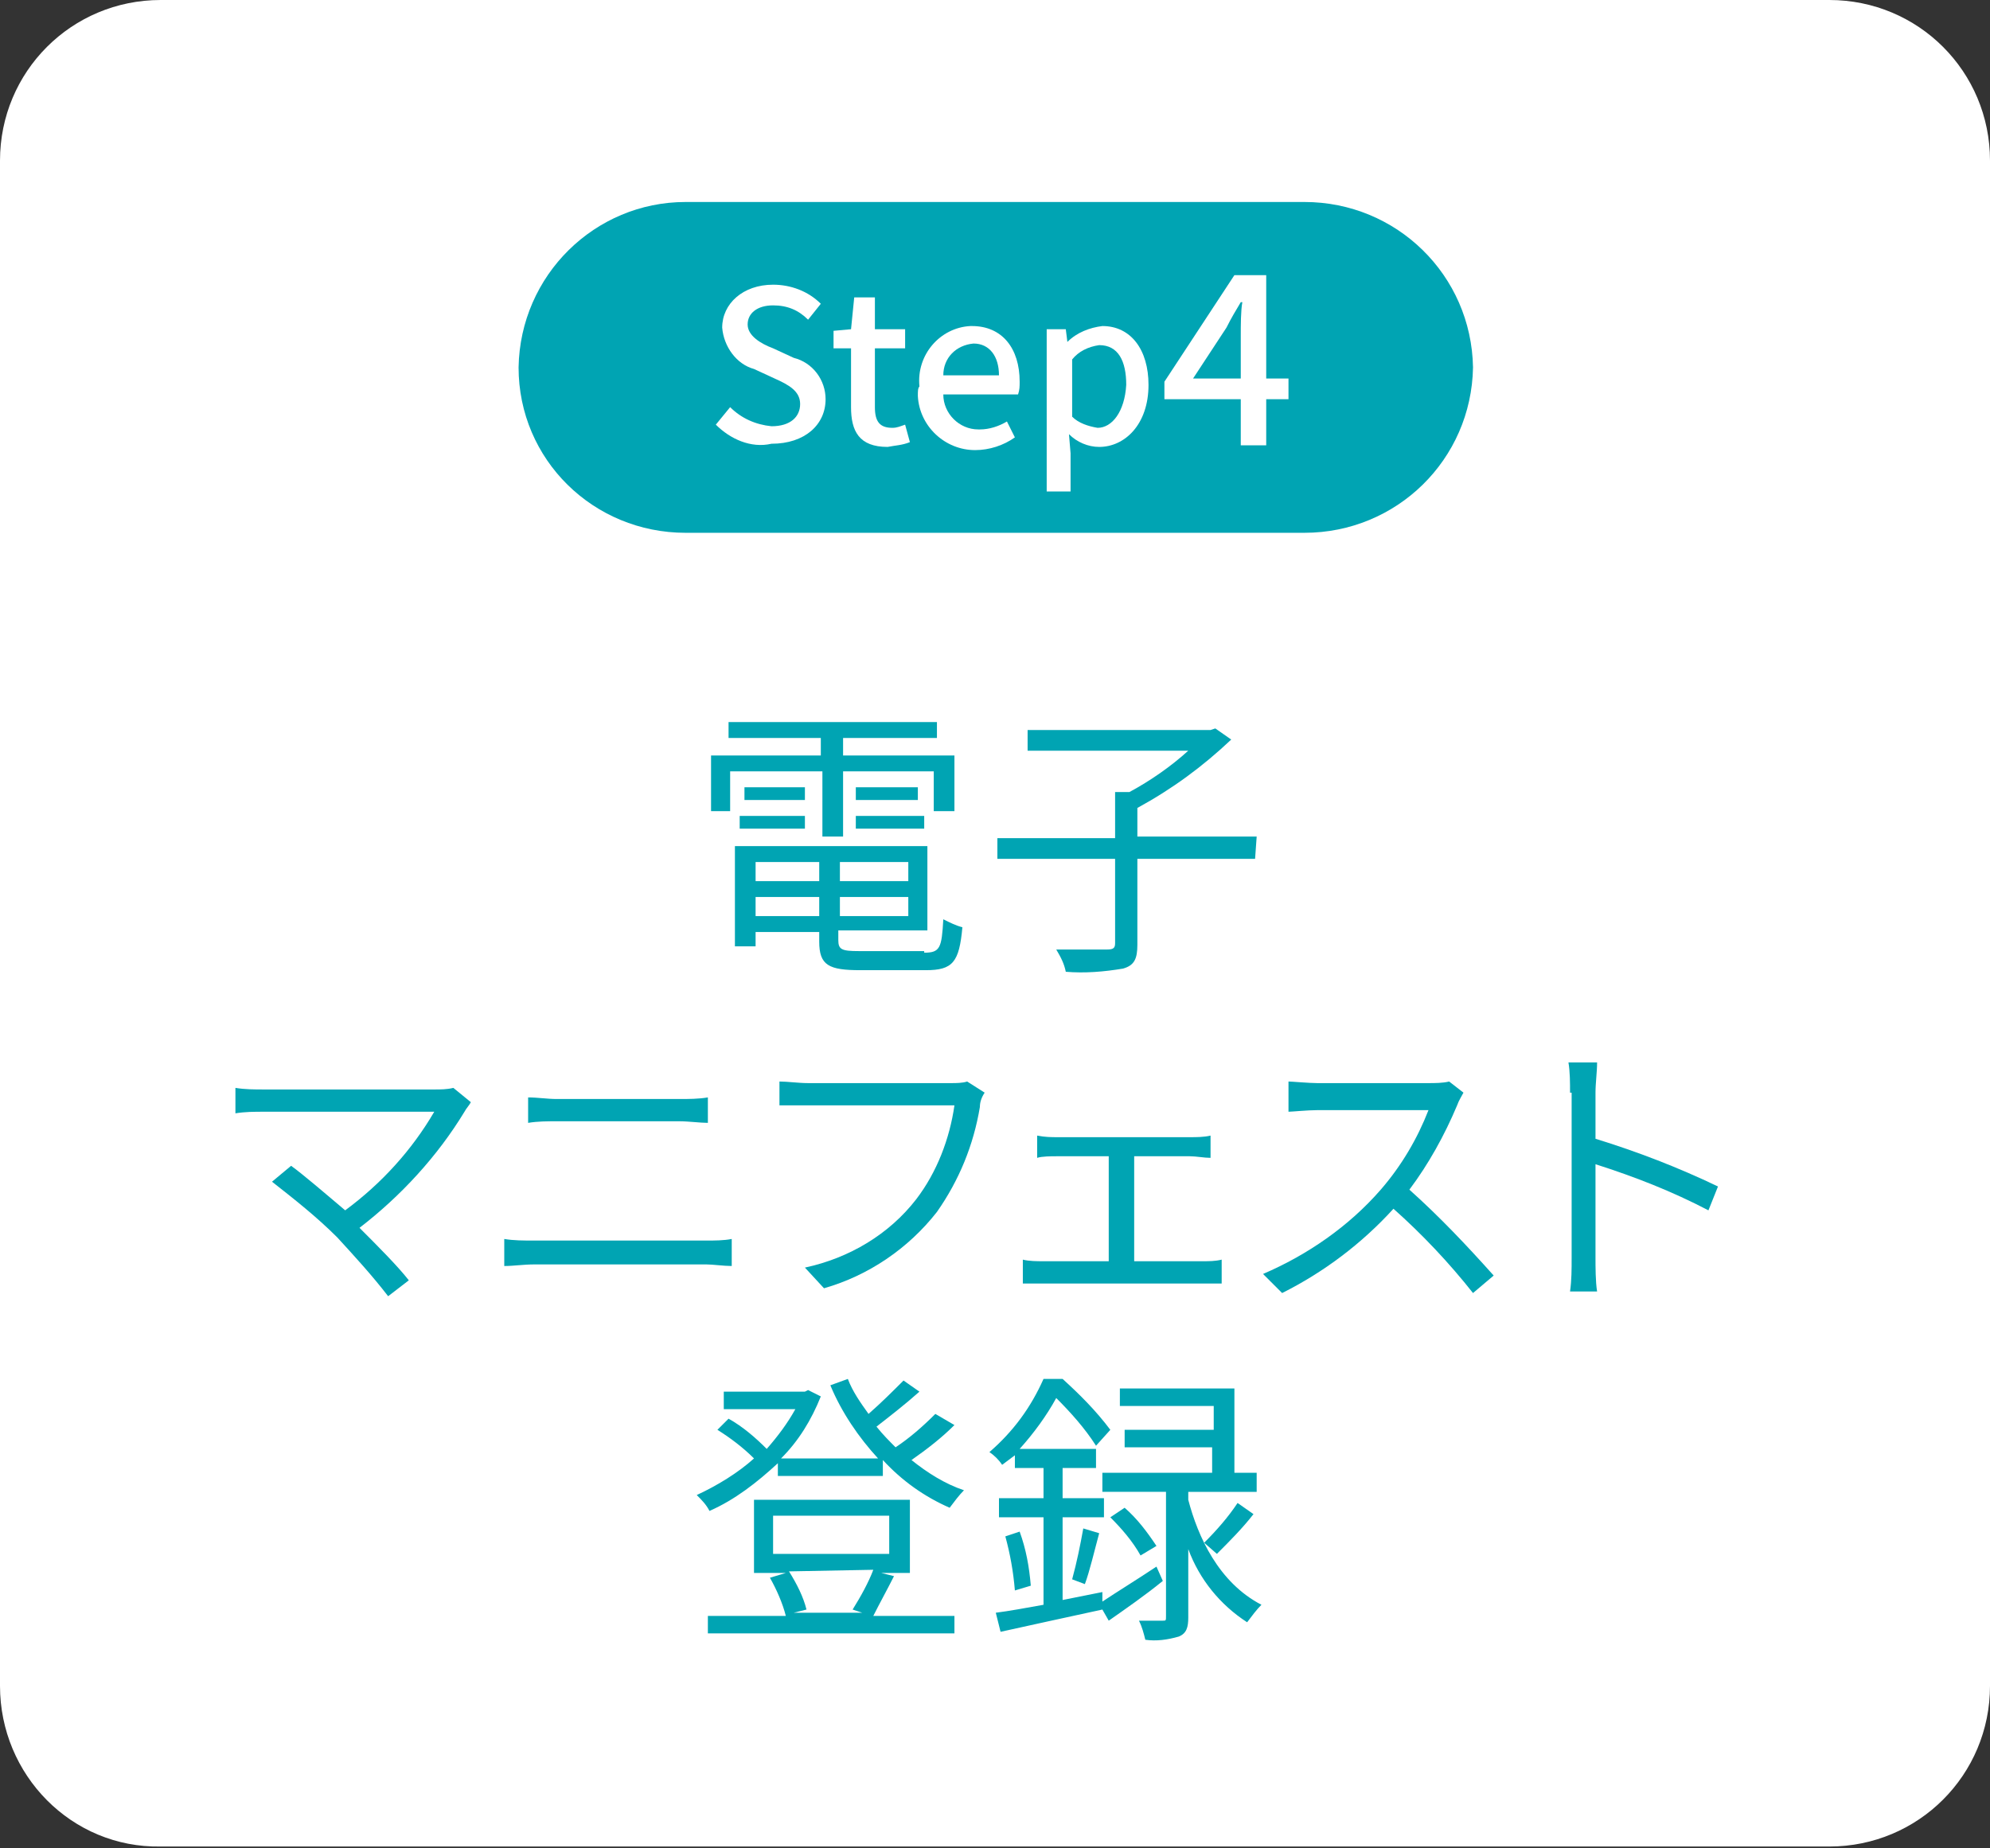
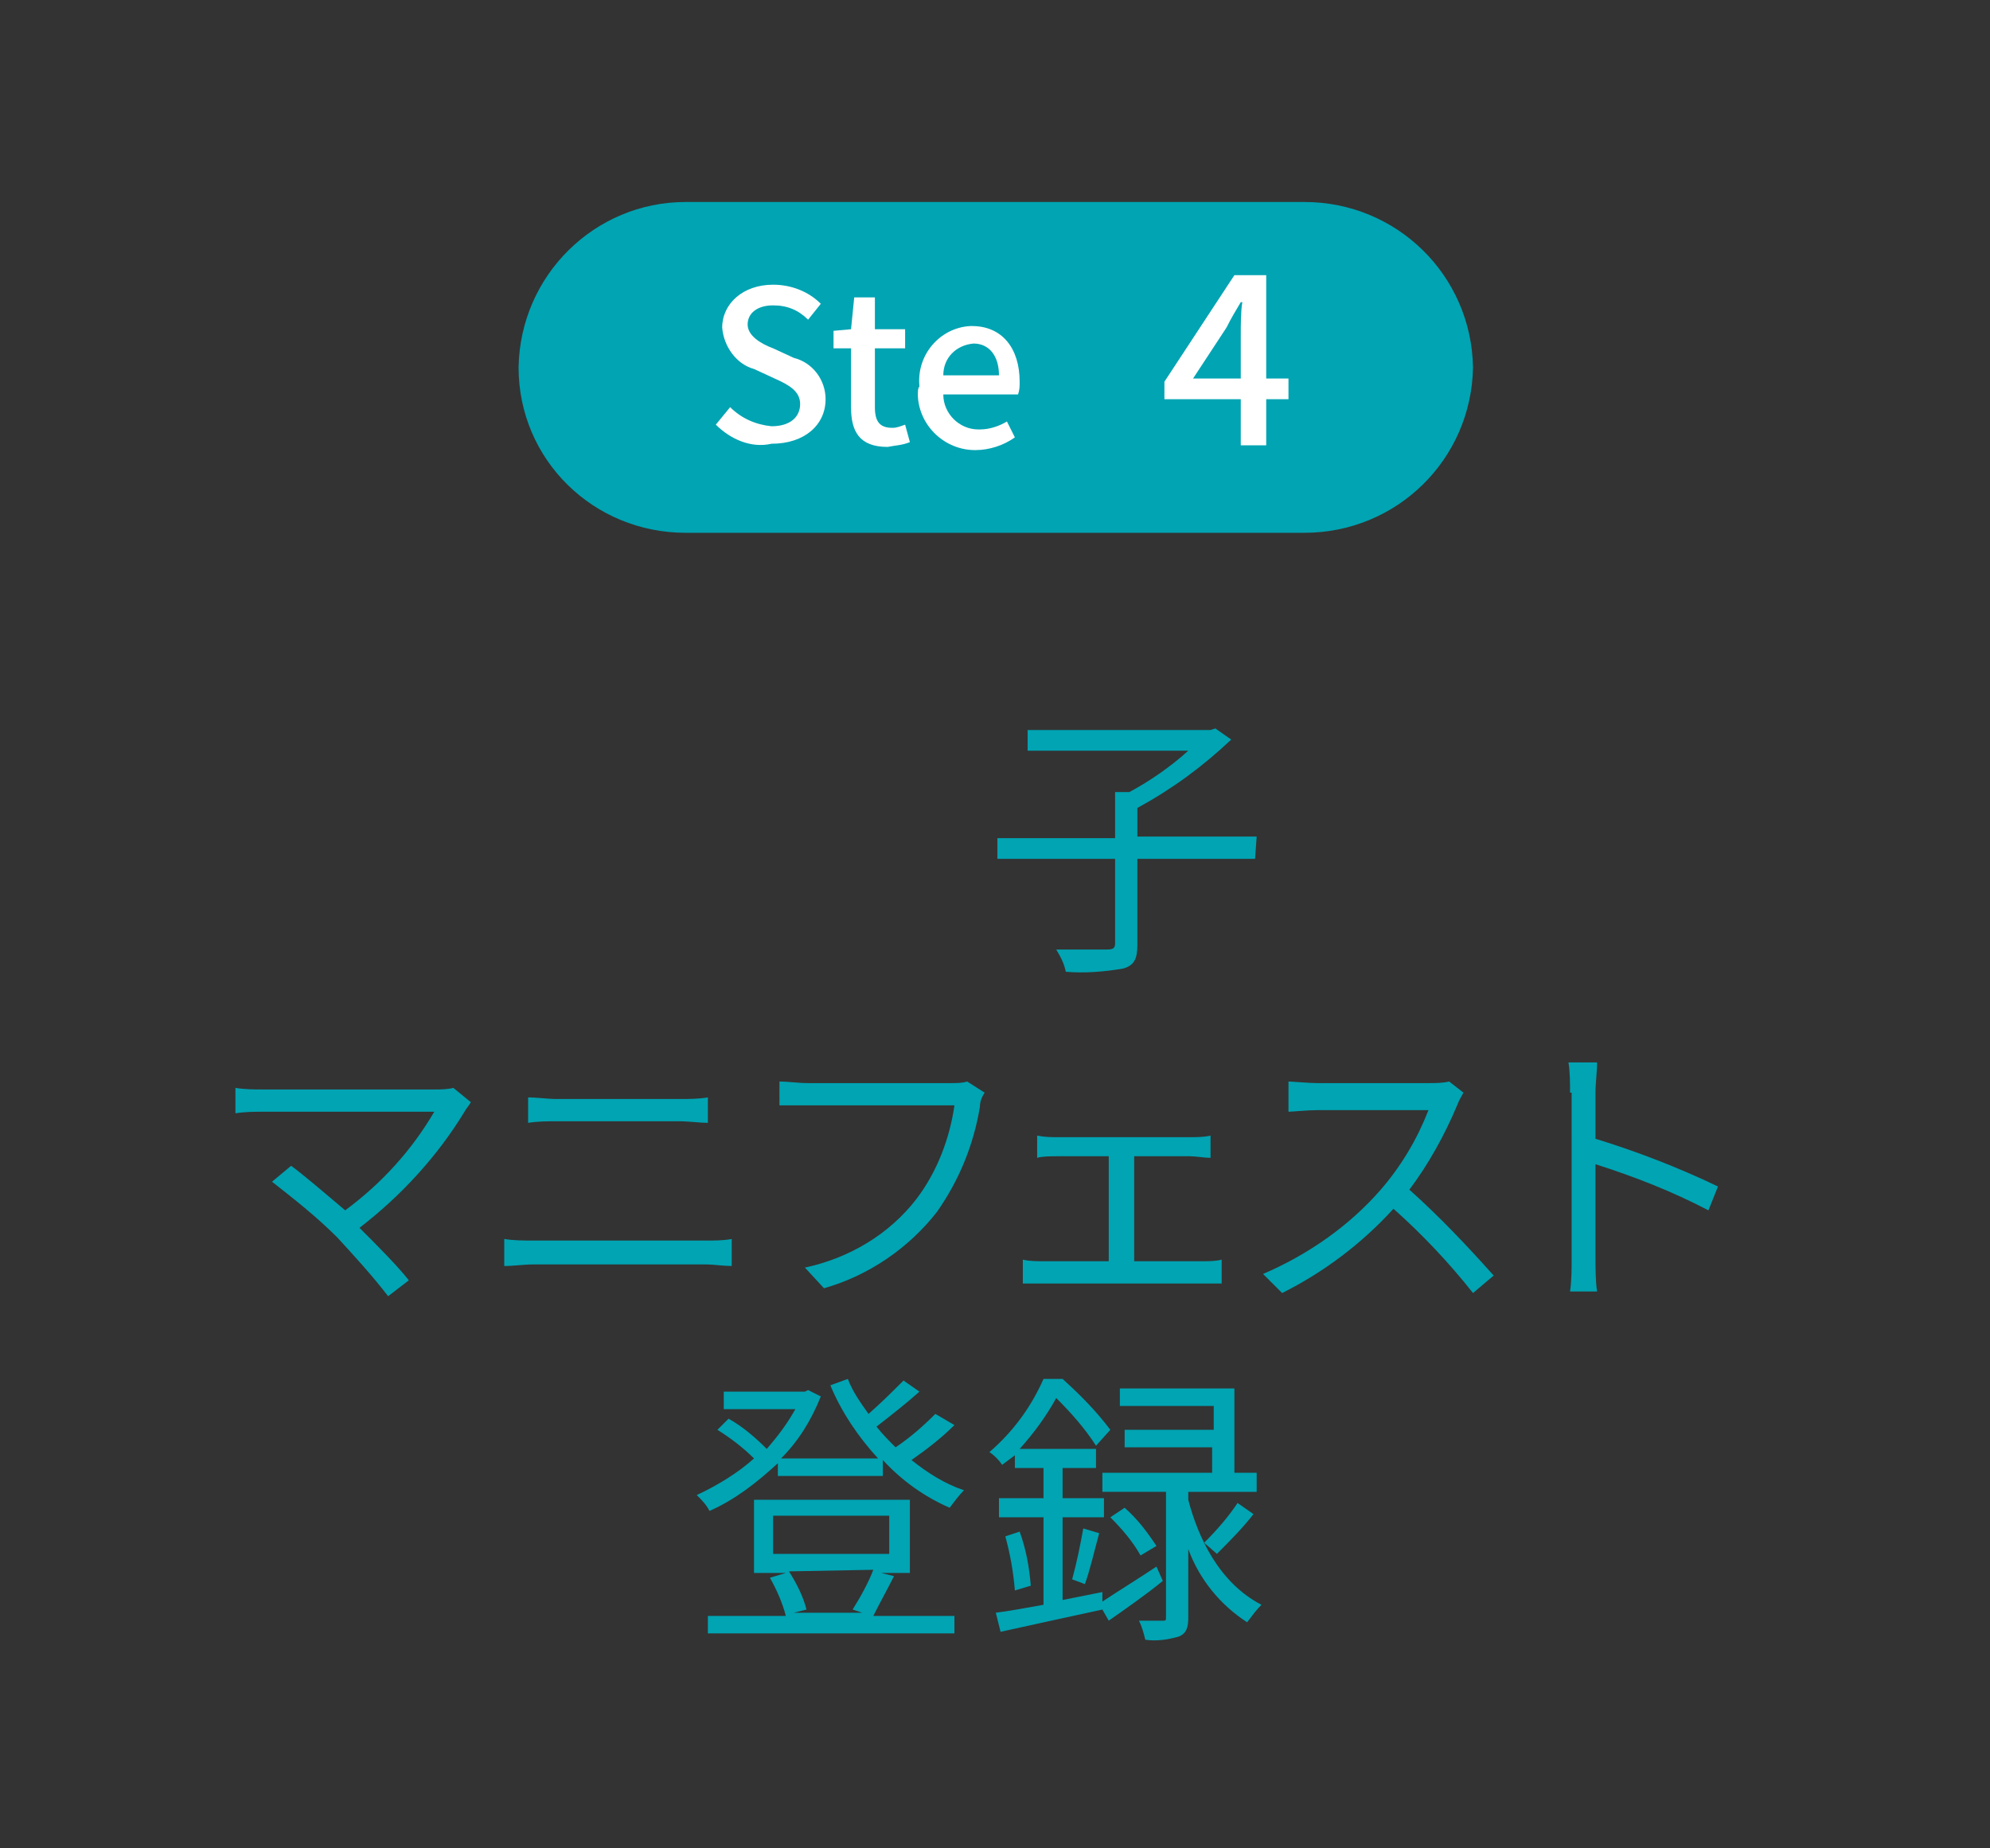
<svg xmlns="http://www.w3.org/2000/svg" version="1.1" id="レイヤー_1" x="0px" y="0px" viewBox="0 0 125.1 116.2" style="enable-background:new 0 0 125.1 116.2;" xml:space="preserve">
  <rect x="0" y="0" width="125.1" height="116.2" fill="#333333" stroke="none" />
  <style type="text/css">
	.st0{fill:#FFFFFF;}
	.st1{fill:#00A4B3;}
</style>
  <g id="レイヤー_2_00000037690656647547401050000000738353230346478977_">
    <g id="レイヤー_11">
-       <path class="st0" d="M10.1,0H115c5.6,0,10.1,4.5,10.1,10.1V106c0,5.6-4.5,10.1-10.1,10.1H10.1C4.5,116.2,0,111.6,0,106V10.1    C0,4.5,4.5,0,10.1,0z" />
-       <path class="st1" d="M51.5,48.5h-5.6v2.5h-1.2v-3.5h6.9v-1.1h-5.8v-1h13.1v1h-5.9v1.1h7v3.5h-1.3v-2.5h-5.7v4.1h-1.3V48.5z     M58.1,59.9c1,0,1.1-0.3,1.2-2.1c0.4,0.2,0.8,0.4,1.2,0.5c-0.2,2.2-0.6,2.7-2.3,2.7h-4.1c-2,0-2.6-0.3-2.6-1.8v-0.6h-4v0.9h-1.3    v-6.3h12.1v5.3h-5.6v0.6c0,0.6,0.2,0.7,1.3,0.7H58.1z M46.5,51.3h4.1v0.8h-4.1V51.3z M50.6,50.3h-3.8v-0.8h3.8V50.3z M47.5,54.2    v1.2h4v-1.2H47.5z M51.5,57.6v-1.2h-4v1.2H51.5z M57.1,54.2h-4.3v1.2h4.3V54.2z M57.1,57.6v-1.2h-4.3v1.2H57.1z M57.7,49.5v0.8    h-3.9v-0.8H57.7z M53.8,51.3h4.3v0.8h-4.3V51.3z" />
      <path class="st1" d="M78.9,54h-7.4v5.4c0,0.9-0.2,1.3-0.9,1.5c-1.2,0.2-2.4,0.3-3.6,0.2c-0.1-0.5-0.3-0.9-0.6-1.4    c1.4,0,2.8,0,3.2,0s0.5-0.1,0.5-0.4V54h-7.4v-1.3h7.4v-2.9H71c1.3-0.7,2.6-1.6,3.7-2.6H64.6v-1.3h11.5l0.3-0.1l1,0.7    c-1.8,1.7-3.7,3.1-5.9,4.3v1.8H79L78.9,54z" />
      <path class="st1" d="M29.2,69.9c-1.7,2.8-4,5.3-6.6,7.3c1.1,1.1,2.4,2.4,3.1,3.3l-1.3,1c-1-1.3-2.1-2.5-3.2-3.7    c-1.3-1.3-2.7-2.4-4.1-3.5l1.2-1c0.7,0.5,2.1,1.7,3.4,2.8c2.3-1.7,4.2-3.8,5.6-6.2H16.6c-0.6,0-1.2,0-1.8,0.1v-1.6    c0.6,0.1,1.2,0.1,1.8,0.1h10.7c0.4,0,0.8,0,1.2-0.1l1.1,0.9C29.5,69.5,29.3,69.7,29.2,69.9z" />
      <path class="st1" d="M33.6,78h10.8c0.5,0,1.1,0,1.6-0.1v1.7c-0.5,0-1.2-0.1-1.6-0.1H33.6c-0.7,0-1.3,0.1-1.9,0.1v-1.7    C32.3,78,32.9,78,33.6,78z M35,69.1h7.7c0.6,0,1.2,0,1.8-0.1v1.6c-0.5,0-1.2-0.1-1.8-0.1H35c-0.6,0-1.2,0-1.8,0.1V69    C33.8,69,34.4,69.1,35,69.1z" />
      <path class="st1" d="M61.6,69.6c-0.4,2.4-1.3,4.6-2.7,6.6c-1.8,2.3-4.3,4-7.1,4.8l-1.2-1.3c2.8-0.6,5.3-2.1,7-4.3    c1.3-1.7,2.1-3.8,2.4-5.9h-9.2c-0.7,0-1.3,0-1.8,0V68c0.5,0,1.2,0.1,1.8,0.1h9c0.3,0,0.7,0,1-0.1l1.1,0.7    C61.7,69,61.6,69.3,61.6,69.6z" />
      <path class="st1" d="M66.5,71.5h8.3c0.4,0,0.9,0,1.3-0.1v1.4c-0.4,0-0.9-0.1-1.3-0.1h-3.5v6.6h4.3c0.4,0,0.8,0,1.2-0.1v1.5    c-0.4,0-0.9,0-1.2,0h-10c-0.4,0-0.9,0-1.3,0v-1.5c0.4,0.1,0.9,0.1,1.3,0.1h4.1v-6.6h-3.3c-0.3,0-0.9,0-1.2,0.1v-1.4    C65.7,71.5,66.1,71.5,66.5,71.5z" />
      <path class="st1" d="M91.6,69.5c-0.8,1.9-1.8,3.7-3,5.3c1.9,1.7,3.6,3.5,5.3,5.4l-1.3,1.1c-1.5-1.9-3.2-3.7-5-5.3    c-2,2.2-4.4,4-7,5.3l-1.2-1.2c2.8-1.2,5.4-3,7.4-5.3c1.3-1.5,2.3-3.2,3-5h-7c-0.6,0-1.6,0.1-1.8,0.1V68c0.2,0,1.3,0.1,1.8,0.1h7    c0.4,0,0.9,0,1.3-0.1l0.9,0.7C91.9,68.9,91.7,69.2,91.6,69.5z" />
      <path class="st1" d="M98.7,68.7c0-0.6,0-1.3-0.1-1.9h1.8c0,0.6-0.1,1.3-0.1,1.9v2.9c2.6,0.8,5.2,1.8,7.7,3l-0.6,1.5    c-2.3-1.2-4.6-2.1-7.1-2.9c0,2.7,0,5.4,0,5.9s0,1.5,0.1,2.1h-1.7c0.1-0.7,0.1-1.4,0.1-2.1V68.7z" />
      <path class="st1" d="M60,89.6c-0.8,0.8-1.7,1.5-2.7,2.2c1,0.8,2.1,1.5,3.3,1.9c-0.3,0.3-0.6,0.7-0.9,1.1c-1.6-0.7-3-1.7-4.2-3v1    h-6.6V92c-1.3,1.2-2.7,2.3-4.3,3c-0.2-0.4-0.5-0.7-0.8-1c1.3-0.6,2.6-1.4,3.6-2.3c-0.7-0.7-1.5-1.3-2.3-1.8l0.7-0.7    c0.9,0.5,1.7,1.2,2.4,1.9c0.7-0.8,1.3-1.6,1.8-2.5h-4.5v-1.1h5.1l0.2-0.1l0.8,0.4c-0.6,1.5-1.4,2.8-2.5,3.9h6.1    c-1.2-1.3-2.3-2.9-3-4.6l1.1-0.4c0.3,0.8,0.8,1.5,1.3,2.2c0.8-0.7,1.5-1.4,2.2-2.1l1,0.7c-0.9,0.8-1.8,1.5-2.7,2.2    c0.4,0.5,0.8,0.9,1.2,1.3c0.9-0.6,1.7-1.3,2.5-2.1L60,89.6z M56.2,99.1c-0.4,0.8-0.9,1.7-1.3,2.5H60v1.1H44.5v-1.1h4.9    c-0.2-0.8-0.6-1.7-1-2.4l1-0.3h-2v-4.6h9.8v4.6h-1.8L56.2,99.1z M48.6,97.7h7.3v-2.4h-7.3V97.7z M49.6,98.8    c0.5,0.8,0.9,1.6,1.1,2.4l-0.8,0.2h4.3l-0.6-0.2c0.5-0.8,1-1.7,1.3-2.5L49.6,98.8z" />
      <path class="st1" d="M73.1,99.4c-1.1,0.9-2.4,1.8-3.4,2.5l-0.4-0.7c-2.3,0.5-4.6,1-6.4,1.4l-0.3-1.2c0.8-0.1,1.9-0.3,3-0.5v-5.5    h-2.8v-1.2h2.8v-1.9h-1.8v-0.8L63,92.1c-0.2-0.3-0.5-0.6-0.8-0.8c1.5-1.3,2.6-2.8,3.4-4.6h1.2c1.1,1,2.1,2,3,3.2l-0.9,1    c-0.7-1.1-1.6-2.1-2.5-3c-0.6,1.1-1.4,2.2-2.3,3.2h4.8v1.2h-2.1v1.9h2.6v1.2h-2.6v5.2l2.5-0.5v0.6c0.9-0.6,2.2-1.4,3.4-2.2    L73.1,99.4z M64.1,96.3c0.4,1.1,0.6,2.2,0.7,3.4l-1,0.3c-0.1-1.2-0.3-2.3-0.6-3.4L64.1,96.3z M67.4,99.3c0.3-1.1,0.5-2.1,0.7-3.2    l1,0.3c-0.3,1.1-0.6,2.4-0.9,3.2L67.4,99.3z M74.7,94.3c0.6,2.3,1.9,5.2,4.6,6.6c-0.3,0.3-0.6,0.7-0.9,1.1c-1.7-1.1-3-2.7-3.7-4.6    v4.3c0,0.6-0.1,1-0.6,1.2c-0.7,0.2-1.4,0.3-2.1,0.2c-0.1-0.4-0.2-0.8-0.4-1.2c0.7,0,1.3,0,1.5,0s0.2,0,0.2-0.3v-7.8h-4v-1.2h6.9    v-1.6h-5.5v-1.1h5.6v-1.5h-5.9v-1.1h7.2v5.3H79v1.2h-4.3L74.7,94.3z M71.7,97.8c-0.5-0.9-1.2-1.7-1.9-2.4l0.9-0.6    c0.8,0.7,1.4,1.5,2,2.4L71.7,97.8z M75.7,97c0.8-0.8,1.5-1.6,2.1-2.5l1,0.7c-0.7,0.9-1.5,1.7-2.3,2.5L75.7,97z" />
      <path class="st1" d="M92.6,23.1c-0.1,5.8-4.8,10.4-10.6,10.4H43.1c-5.8,0-10.5-4.6-10.5-10.4c0.1-5.8,4.8-10.4,10.5-10.4H82    C87.8,12.7,92.5,17.3,92.6,23.1z" />
      <path class="st0" d="M45,26.7l0.9-1.1c0.7,0.7,1.6,1.1,2.6,1.2c1.2,0,1.8-0.6,1.8-1.4s-0.7-1.2-1.6-1.6l-1.3-0.6    c-1.1-0.3-1.9-1.4-2-2.6c0-1.5,1.3-2.7,3.2-2.7c1.1,0,2.2,0.4,3,1.2l-0.8,1c-0.6-0.6-1.3-0.9-2.2-0.9c-1,0-1.6,0.5-1.6,1.2    s0.8,1.2,1.6,1.5l1.3,0.6c1.2,0.3,2,1.4,2,2.6c0,1.6-1.3,2.8-3.4,2.8C47.2,28.2,45.9,27.6,45,26.7z" />
      <path class="st0" d="M53.5,25.6v-3.7h-1.1v-1.1l1.1-0.1l0.2-2H55v2h1.9v1.2H55v3.7c0,0.9,0.3,1.3,1.1,1.3c0.3,0,0.5-0.1,0.8-0.2    l0.3,1.1c-0.5,0.2-0.9,0.2-1.4,0.3C54,28.1,53.5,27.1,53.5,25.6z" />
      <path class="st0" d="M57.8,24.3c-0.2-2,1.3-3.7,3.2-3.8c0,0,0.1,0,0.1,0c1.9,0,3,1.4,3,3.5c0,0.3,0,0.5-0.1,0.8h-4.7    c0,1.2,1,2.2,2.2,2.2c0,0,0.1,0,0.1,0c0.6,0,1.2-0.2,1.7-0.5l0.5,1c-0.7,0.5-1.6,0.8-2.5,0.8c-1.9,0-3.5-1.5-3.6-3.4    C57.7,24.6,57.7,24.4,57.8,24.3z M62.8,23.6c0-1.2-0.6-2-1.6-2c-1.1,0.1-1.9,0.9-1.9,2H62.8z" />
-       <path class="st0" d="M65.8,20.7H67l0.1,0.8l0,0c0.6-0.6,1.4-0.9,2.2-1c1.8,0,2.9,1.5,2.9,3.7c0,2.5-1.5,3.9-3.1,3.9    c-0.7,0-1.4-0.3-1.9-0.8l0.1,1.2v2.4h-1.5V20.7z M70.8,24.2c0-1.5-0.5-2.5-1.7-2.5c-0.7,0.1-1.3,0.4-1.7,0.9v3.6    c0.4,0.4,1,0.6,1.6,0.7C69.9,26.9,70.7,25.9,70.8,24.2L70.8,24.2z" />
      <path class="st0" d="M78,25.1h-4.8V24l4.4-6.7h2v6.5H81v1.3h-1.4V28H78V25.1z M78,23.8v-2.7c0-0.6,0-1.6,0.1-2.1H78    c-0.3,0.5-0.6,1-0.9,1.6L75,23.8H78z" />
    </g>
  </g>
</svg>